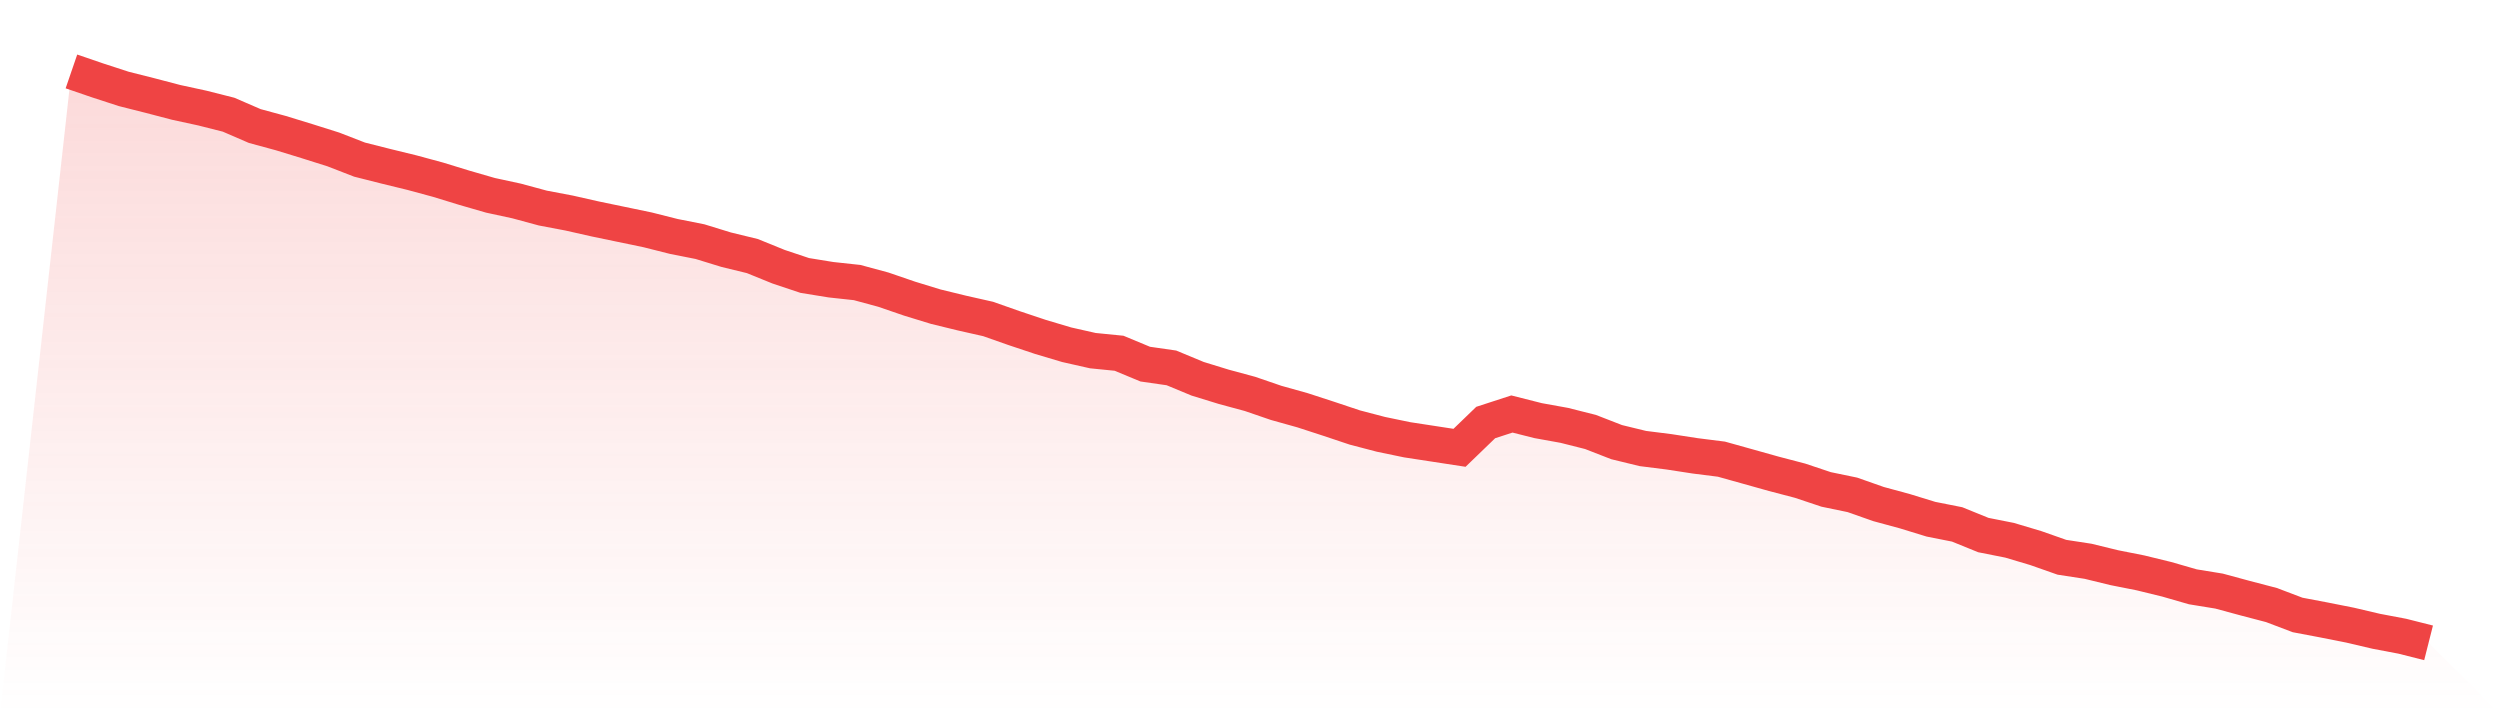
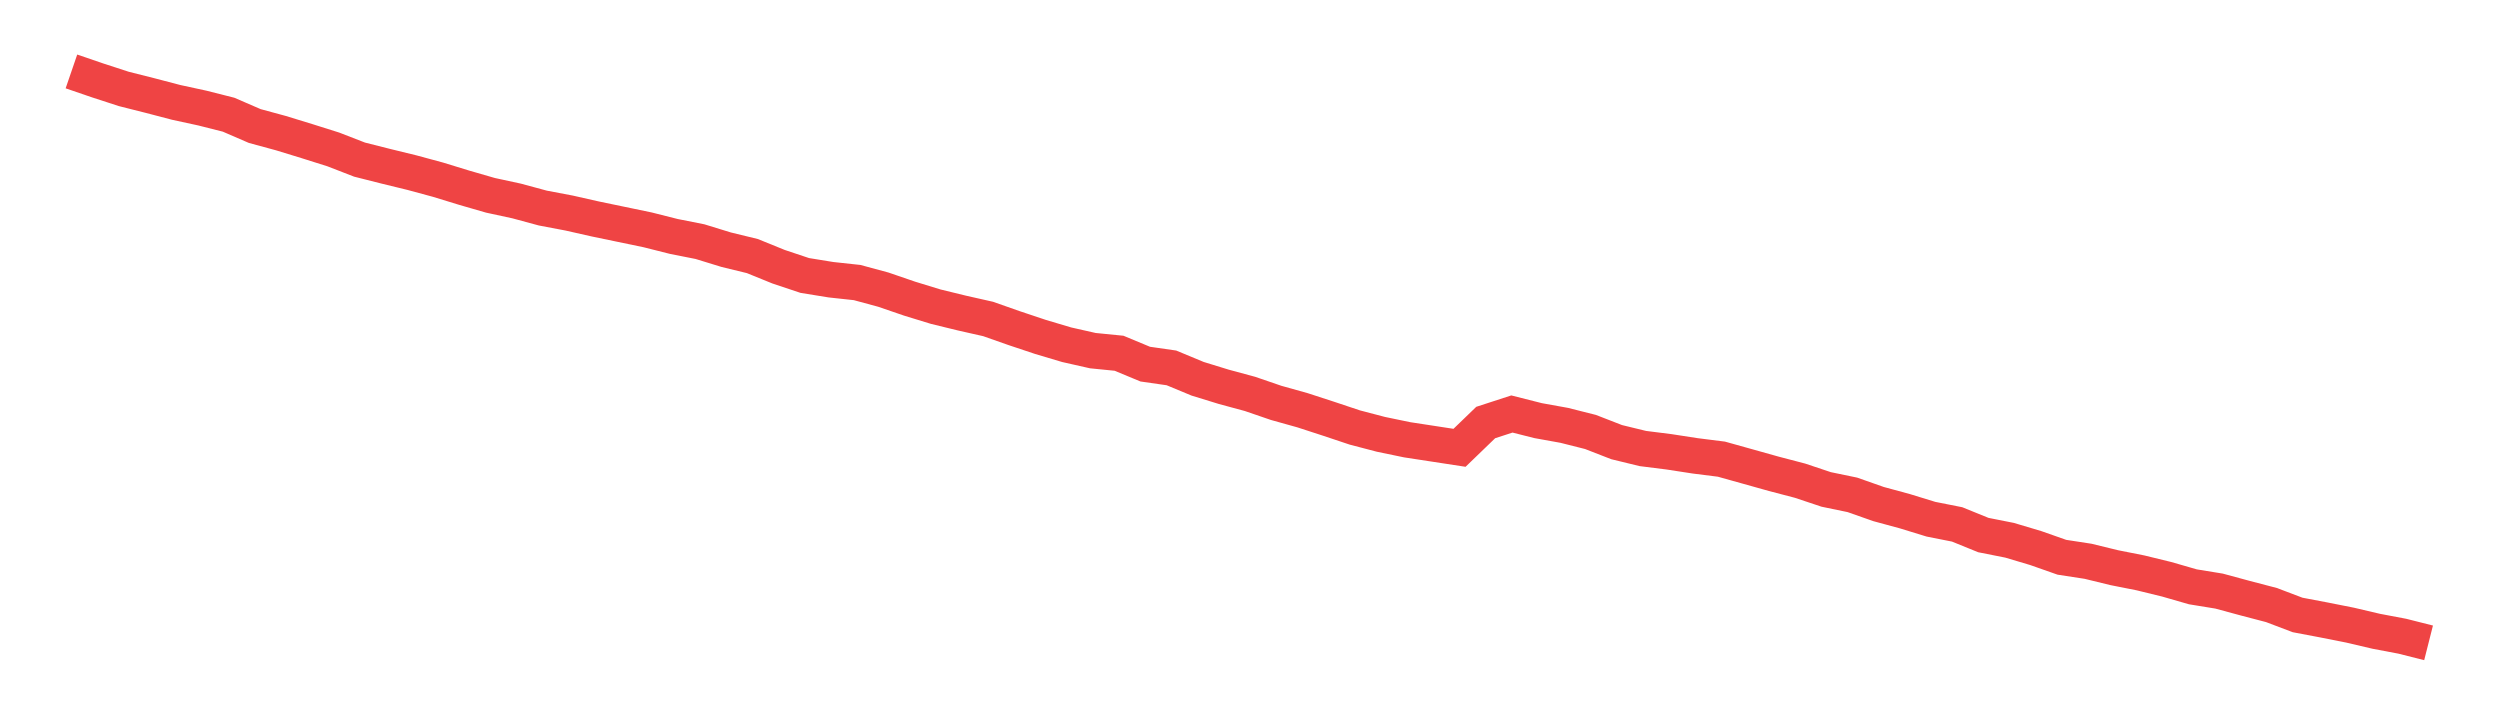
<svg xmlns="http://www.w3.org/2000/svg" viewBox="0 0 140 40">
  <defs>
    <linearGradient id="gradient" x1="0" x2="0" y1="0" y2="1">
      <stop offset="0%" stop-color="#ef4444" stop-opacity="0.2" />
      <stop offset="100%" stop-color="#ef4444" stop-opacity="0" />
    </linearGradient>
  </defs>
-   <path d="M4,4 L4,4 L5.467,4.503 L6.933,4.98 L8.4,5.35 L9.867,5.734 L11.333,6.052 L12.8,6.423 L14.267,7.058 L15.733,7.456 L17.2,7.906 L18.667,8.369 L20.133,8.938 L21.6,9.309 L23.067,9.667 L24.533,10.064 L26,10.514 L27.467,10.938 L28.933,11.255 L30.4,11.652 L31.867,11.93 L33.333,12.261 L34.8,12.566 L36.267,12.871 L37.733,13.241 L39.2,13.532 L40.667,13.983 L42.133,14.34 L43.6,14.936 L45.067,15.426 L46.533,15.664 L48,15.823 L49.467,16.22 L50.933,16.723 L52.4,17.173 L53.867,17.531 L55.333,17.862 L56.8,18.378 L58.267,18.868 L59.733,19.305 L61.2,19.636 L62.667,19.782 L64.133,20.391 L65.6,20.602 L67.067,21.211 L68.533,21.662 L70,22.059 L71.467,22.562 L72.933,22.972 L74.4,23.449 L75.867,23.939 L77.333,24.323 L78.8,24.627 L80.267,24.852 L81.733,25.077 L83.2,23.661 L84.667,23.184 L86.133,23.555 L87.6,23.82 L89.067,24.19 L90.533,24.76 L92,25.117 L93.467,25.302 L94.933,25.528 L96.4,25.713 L97.867,26.123 L99.333,26.534 L100.8,26.918 L102.267,27.408 L103.733,27.712 L105.2,28.228 L106.667,28.626 L108.133,29.076 L109.6,29.367 L111.067,29.963 L112.533,30.254 L114,30.691 L115.467,31.207 L116.933,31.432 L118.4,31.79 L119.867,32.081 L121.333,32.439 L122.8,32.862 L124.267,33.101 L125.733,33.498 L127.2,33.882 L128.667,34.438 L130.133,34.716 L131.6,35.007 L133.067,35.351 L134.533,35.629 L136,36 L140,40 L0,40 z" fill="url(#gradient)" />
  <path d="M4,4 L4,4 L5.467,4.503 L6.933,4.98 L8.4,5.35 L9.867,5.734 L11.333,6.052 L12.8,6.423 L14.267,7.058 L15.733,7.456 L17.2,7.906 L18.667,8.369 L20.133,8.938 L21.6,9.309 L23.067,9.667 L24.533,10.064 L26,10.514 L27.467,10.938 L28.933,11.255 L30.4,11.652 L31.867,11.93 L33.333,12.261 L34.8,12.566 L36.267,12.871 L37.733,13.241 L39.2,13.532 L40.667,13.983 L42.133,14.34 L43.6,14.936 L45.067,15.426 L46.533,15.664 L48,15.823 L49.467,16.22 L50.933,16.723 L52.4,17.173 L53.867,17.531 L55.333,17.862 L56.8,18.378 L58.267,18.868 L59.733,19.305 L61.2,19.636 L62.667,19.782 L64.133,20.391 L65.6,20.602 L67.067,21.211 L68.533,21.662 L70,22.059 L71.467,22.562 L72.933,22.972 L74.4,23.449 L75.867,23.939 L77.333,24.323 L78.8,24.627 L80.267,24.852 L81.733,25.077 L83.2,23.661 L84.667,23.184 L86.133,23.555 L87.6,23.82 L89.067,24.19 L90.533,24.76 L92,25.117 L93.467,25.302 L94.933,25.528 L96.4,25.713 L97.867,26.123 L99.333,26.534 L100.8,26.918 L102.267,27.408 L103.733,27.712 L105.2,28.228 L106.667,28.626 L108.133,29.076 L109.6,29.367 L111.067,29.963 L112.533,30.254 L114,30.691 L115.467,31.207 L116.933,31.432 L118.4,31.79 L119.867,32.081 L121.333,32.439 L122.8,32.862 L124.267,33.101 L125.733,33.498 L127.2,33.882 L128.667,34.438 L130.133,34.716 L131.6,35.007 L133.067,35.351 L134.533,35.629 L136,36" fill="none" stroke="#ef4444" stroke-width="2" />
</svg>